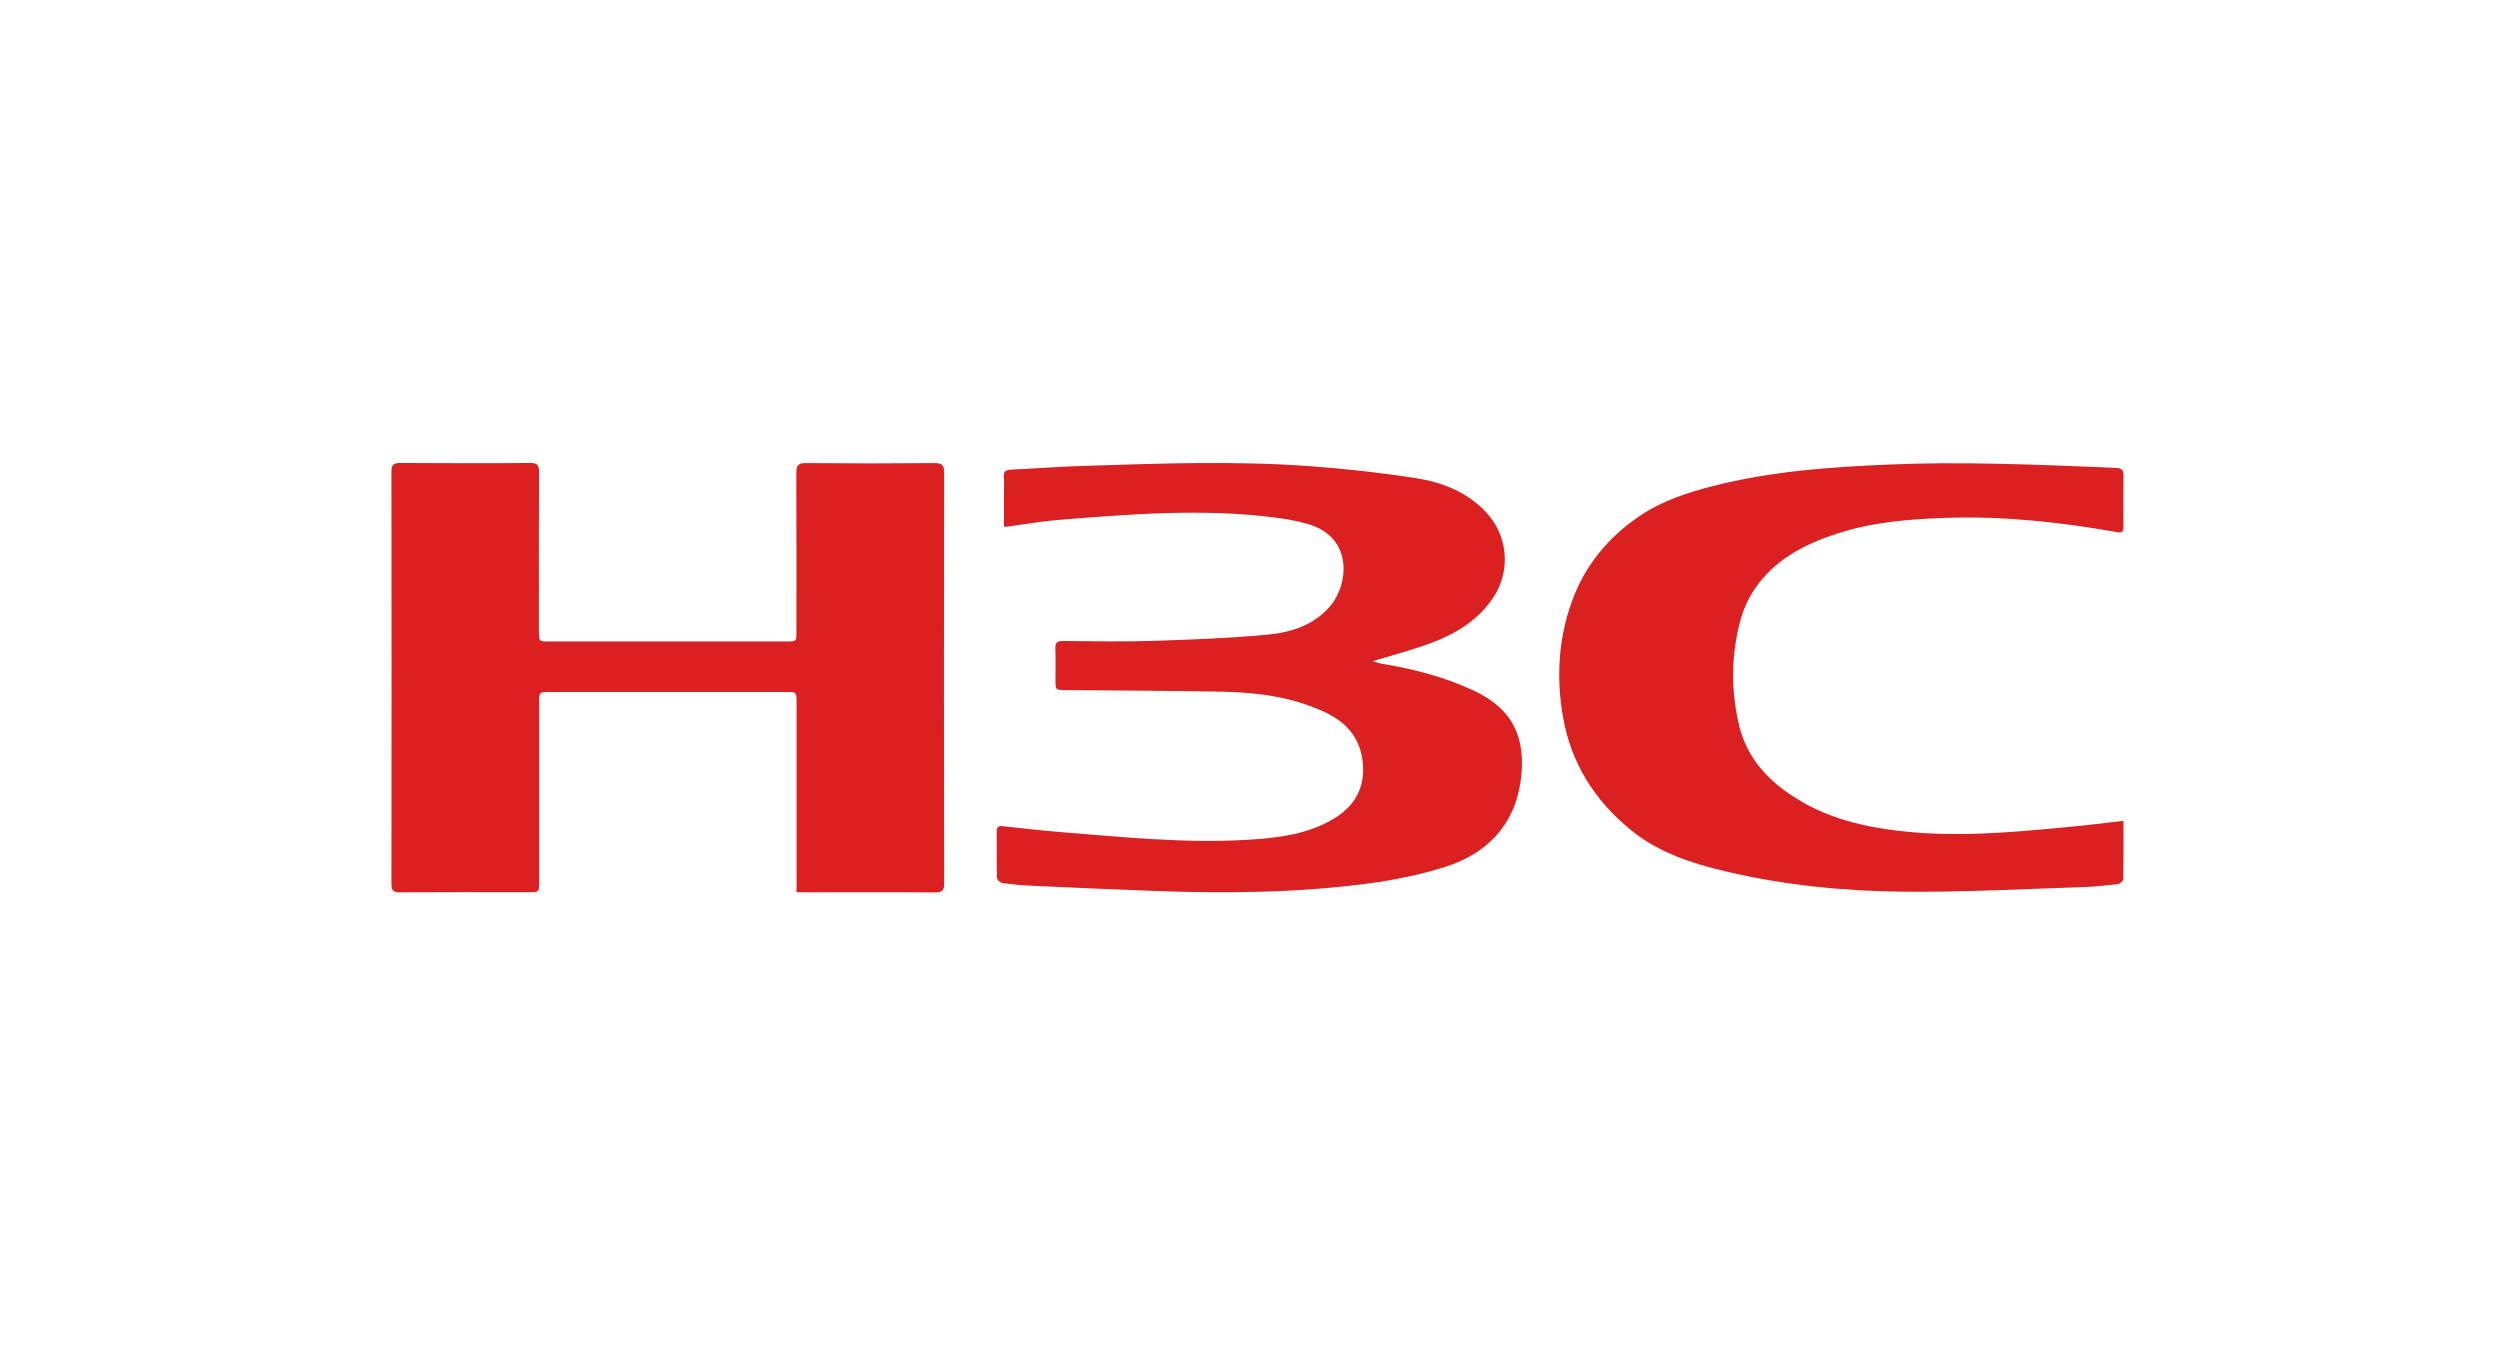
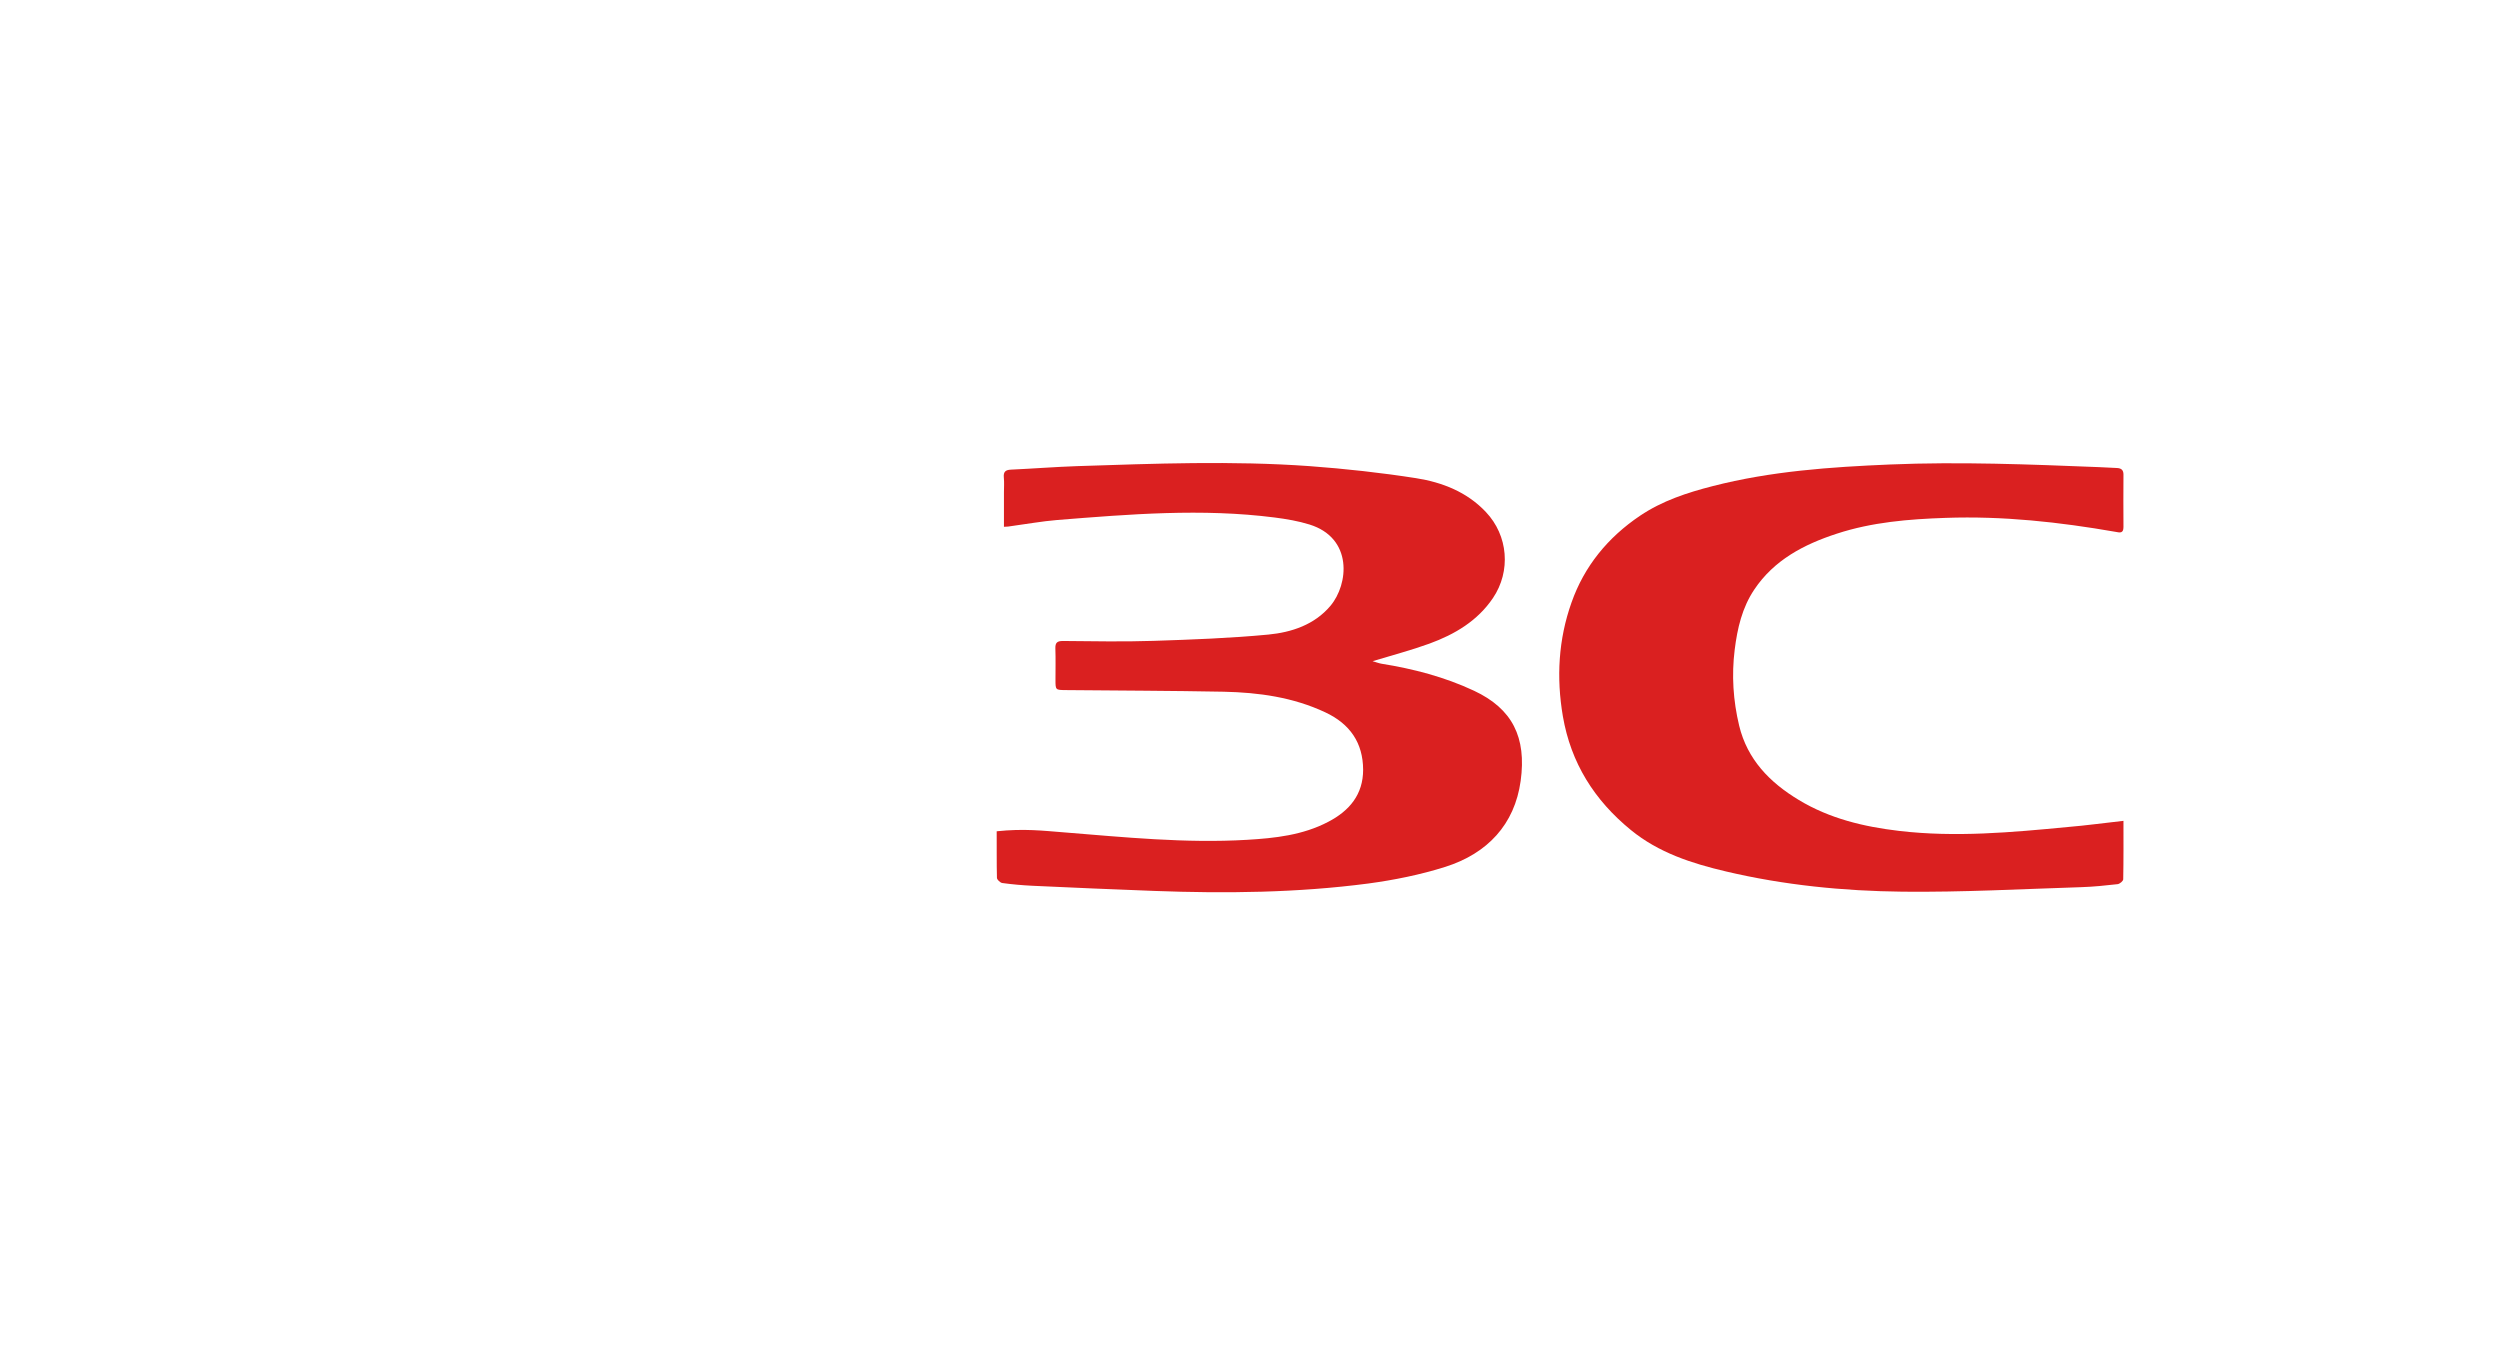
<svg xmlns="http://www.w3.org/2000/svg" width="166" height="90" viewBox="0 0 166 90" fill="none">
  <g id="Group 55">
    <g id="Group">
-       <path id="Vector" d="M52.891 59.242C52.891 58.941 52.891 58.724 52.891 58.508C52.891 54.554 52.891 50.593 52.891 46.639C52.891 45.947 52.891 45.947 52.205 45.947C46.971 45.947 41.737 45.947 36.511 45.947C35.8 45.947 35.8 45.947 35.8 46.681C35.8 50.634 35.8 54.596 35.8 58.549C35.8 59.242 35.8 59.242 35.08 59.242C32.243 59.242 29.406 59.233 26.577 59.25C26.102 59.258 25.992 59.116 25.992 58.691C26.001 49.558 26.001 40.434 25.992 31.309C25.992 30.876 26.119 30.742 26.568 30.742C29.448 30.759 32.336 30.767 35.224 30.742C35.673 30.742 35.791 30.884 35.791 31.318C35.775 34.846 35.783 38.365 35.783 41.893C35.783 42.594 35.783 42.594 36.478 42.594C41.729 42.594 46.98 42.594 52.222 42.594C52.883 42.594 52.883 42.594 52.883 41.927C52.883 38.415 52.891 34.912 52.874 31.401C52.874 30.909 52.993 30.742 53.518 30.75C56.372 30.776 59.226 30.776 62.072 30.75C62.572 30.75 62.69 30.909 62.69 31.376C62.673 40.467 62.673 49.558 62.69 58.649C62.69 59.133 62.563 59.267 62.072 59.258C59.218 59.233 56.364 59.25 53.518 59.25C53.332 59.242 53.154 59.242 52.891 59.242Z" fill="#DA2020" />
-       <path id="Vector_2" d="M66.662 34.979C66.662 34.187 66.662 33.445 66.662 32.702C66.662 32.369 66.688 32.035 66.654 31.702C66.62 31.335 66.756 31.201 67.128 31.184C68.594 31.118 70.059 31.001 71.524 30.951C76.665 30.784 81.814 30.584 86.955 30.951C89.327 31.126 91.69 31.385 94.036 31.752C95.772 32.027 97.415 32.669 98.668 34.004C100.142 35.563 100.337 37.923 99.134 39.708C98.109 41.226 96.602 42.119 94.916 42.736C93.722 43.17 92.486 43.495 91.139 43.904C91.41 43.979 91.571 44.045 91.732 44.071C93.858 44.412 95.933 44.955 97.872 45.864C100.422 47.056 101.37 48.958 100.972 51.852C100.574 54.746 98.761 56.673 95.975 57.557C94.315 58.082 92.579 58.433 90.851 58.666C86.142 59.283 81.399 59.334 76.656 59.158C73.955 59.058 71.261 58.941 68.568 58.816C67.891 58.783 67.221 58.725 66.552 58.633C66.417 58.616 66.197 58.408 66.197 58.291C66.171 57.265 66.188 56.231 66.18 55.197C66.18 54.796 66.442 54.838 66.696 54.871C67.992 55.005 69.279 55.163 70.575 55.263C74.641 55.589 78.714 56.006 82.805 55.764C84.66 55.655 86.506 55.455 88.192 54.571C89.606 53.837 90.512 52.753 90.512 51.11C90.504 49.325 89.64 48.066 87.997 47.298C85.863 46.297 83.584 45.98 81.255 45.93C77.766 45.864 74.268 45.855 70.779 45.822C70.084 45.814 70.084 45.822 70.084 45.138C70.084 44.437 70.101 43.745 70.076 43.045C70.067 42.669 70.203 42.561 70.575 42.561C72.583 42.578 74.59 42.619 76.597 42.553C79.138 42.469 81.687 42.377 84.219 42.136C85.769 41.985 87.277 41.485 88.336 40.234C89.555 38.791 89.843 35.73 86.955 34.829C86.21 34.596 85.414 34.462 84.635 34.362C79.815 33.745 74.996 34.145 70.186 34.529C69.178 34.612 68.178 34.796 67.179 34.929C67.027 34.963 66.874 34.971 66.662 34.979Z" fill="#DA2020" />
+       <path id="Vector_2" d="M66.662 34.979C66.662 34.187 66.662 33.445 66.662 32.702C66.662 32.369 66.688 32.035 66.654 31.702C66.62 31.335 66.756 31.201 67.128 31.184C68.594 31.118 70.059 31.001 71.524 30.951C76.665 30.784 81.814 30.584 86.955 30.951C89.327 31.126 91.69 31.385 94.036 31.752C95.772 32.027 97.415 32.669 98.668 34.004C100.142 35.563 100.337 37.923 99.134 39.708C98.109 41.226 96.602 42.119 94.916 42.736C93.722 43.17 92.486 43.495 91.139 43.904C91.41 43.979 91.571 44.045 91.732 44.071C93.858 44.412 95.933 44.955 97.872 45.864C100.422 47.056 101.37 48.958 100.972 51.852C100.574 54.746 98.761 56.673 95.975 57.557C94.315 58.082 92.579 58.433 90.851 58.666C86.142 59.283 81.399 59.334 76.656 59.158C73.955 59.058 71.261 58.941 68.568 58.816C67.891 58.783 67.221 58.725 66.552 58.633C66.417 58.616 66.197 58.408 66.197 58.291C66.171 57.265 66.188 56.231 66.18 55.197C67.992 55.005 69.279 55.163 70.575 55.263C74.641 55.589 78.714 56.006 82.805 55.764C84.66 55.655 86.506 55.455 88.192 54.571C89.606 53.837 90.512 52.753 90.512 51.11C90.504 49.325 89.64 48.066 87.997 47.298C85.863 46.297 83.584 45.98 81.255 45.93C77.766 45.864 74.268 45.855 70.779 45.822C70.084 45.814 70.084 45.822 70.084 45.138C70.084 44.437 70.101 43.745 70.076 43.045C70.067 42.669 70.203 42.561 70.575 42.561C72.583 42.578 74.59 42.619 76.597 42.553C79.138 42.469 81.687 42.377 84.219 42.136C85.769 41.985 87.277 41.485 88.336 40.234C89.555 38.791 89.843 35.73 86.955 34.829C86.21 34.596 85.414 34.462 84.635 34.362C79.815 33.745 74.996 34.145 70.186 34.529C69.178 34.612 68.178 34.796 67.179 34.929C67.027 34.963 66.874 34.971 66.662 34.979Z" fill="#DA2020" />
      <path id="Vector_3" d="M140.998 54.504C140.998 55.864 141.007 57.123 140.982 58.382C140.982 58.499 140.753 58.691 140.609 58.708C139.804 58.799 139 58.883 138.187 58.908C134.24 59.033 130.293 59.25 126.346 59.208C122.4 59.166 118.461 58.774 114.608 57.865C112.338 57.331 110.136 56.623 108.29 55.113C105.859 53.128 104.309 50.659 103.775 47.565C103.335 44.988 103.479 42.452 104.351 40C105.198 37.598 106.757 35.688 108.899 34.245C110.373 33.253 112.033 32.71 113.727 32.277C117.589 31.284 121.536 31.009 125.499 30.842C130.124 30.65 134.74 30.834 139.364 31.017C139.77 31.034 140.168 31.059 140.575 31.076C140.854 31.092 140.998 31.209 140.998 31.509C140.99 32.669 140.99 33.836 140.998 34.996C140.998 35.429 140.761 35.371 140.465 35.313C136.738 34.662 132.986 34.253 129.192 34.387C126.736 34.47 124.305 34.67 121.959 35.438C119.783 36.147 117.801 37.181 116.488 39.141C115.675 40.35 115.362 41.718 115.184 43.136C114.972 44.837 115.082 46.522 115.48 48.182C116.022 50.426 117.504 51.952 119.444 53.12C121.485 54.354 123.755 54.896 126.092 55.171C129.836 55.613 133.571 55.271 137.306 54.913C138.517 54.813 139.711 54.646 140.998 54.504Z" fill="#DA2020" />
    </g>
  </g>
</svg>